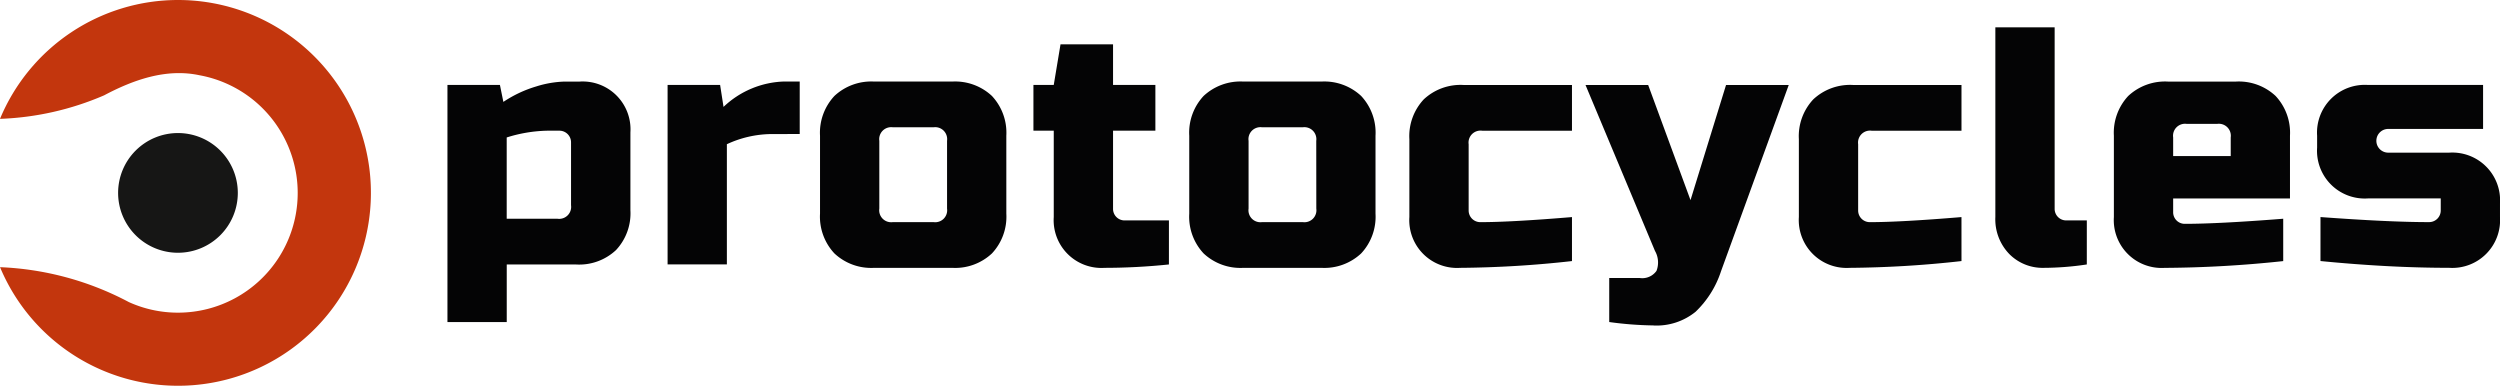
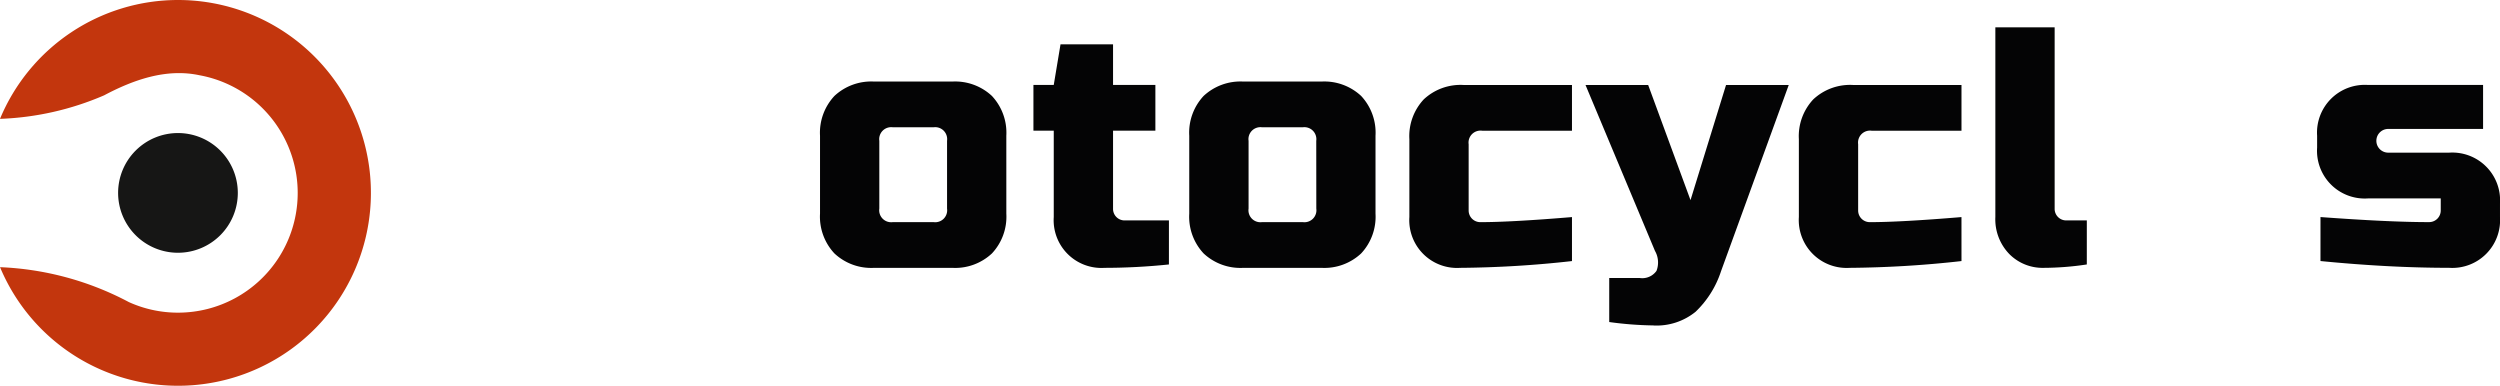
<svg xmlns="http://www.w3.org/2000/svg" width="193.397" height="29.842" viewBox="0 0 193.397 29.842">
  <defs>
    <clipPath id="clip-path">
      <rect id="Rectangle_7255" data-name="Rectangle 7255" width="193.397" height="29.842" fill="none" />
    </clipPath>
  </defs>
  <g id="Group_21599" data-name="Group 21599" transform="translate(0 0)">
    <g id="Group_21598" data-name="Group 21598" transform="translate(0 0)" clip-path="url(#clip-path)">
-       <path id="Path_198458" data-name="Path 198458" d="M53.561,23.076v4.455H48.974V9.189h4.06L53.3,10.5a9.347,9.347,0,0,1,2.53-1.192,8.03,8.03,0,0,1,2.187-.38h1.178a3.7,3.7,0,0,1,3.933,3.93v6.026a4.156,4.156,0,0,1-1.115,3.079,4.157,4.157,0,0,1-3.078,1.115ZM56.7,12.727a11.112,11.112,0,0,0-3.142.524v6.288h3.93a.926.926,0,0,0,1.047-1.047V13.644a.9.9,0,0,0-.917-.917Z" transform="translate(-14.36 -2.617)" fill="#040405" />
-       <path id="Path_198459" data-name="Path 198459" d="M81.061,12.988a8.327,8.327,0,0,0-3.406.785v9.3H73.069V9.188h4.063l.264,1.7a7.1,7.1,0,0,1,4.714-1.966H83.29v4.062Z" transform="translate(-21.425 -2.617)" fill="#040405" />
      <path id="Path_198460" data-name="Path 198460" d="M104.165,19.146a4.157,4.157,0,0,1-1.115,3.077,4.155,4.155,0,0,1-3.077,1.114H93.945a4.158,4.158,0,0,1-3.078-1.114,4.16,4.16,0,0,1-1.115-3.077V13.118a4.165,4.165,0,0,1,1.115-3.079,4.166,4.166,0,0,1,3.078-1.112h6.027a4.163,4.163,0,0,1,3.077,1.112,4.162,4.162,0,0,1,1.115,3.079Zm-4.586-5.635a.926.926,0,0,0-1.047-1.047H95.386a.926.926,0,0,0-1.047,1.047v5.241A.925.925,0,0,0,95.386,19.8h3.146a.925.925,0,0,0,1.047-1.047Z" transform="translate(-26.316 -2.617)" fill="#040405" />
      <path id="Path_198461" data-name="Path 198461" d="M123.591,21.88a48.63,48.63,0,0,1-4.979.262,3.694,3.694,0,0,1-3.93-3.93V11.53h-1.572V7.993h1.572l.524-3.144h4.063V7.993h3.275V11.53h-3.275v6.027a.892.892,0,0,0,.917.917h3.406Z" transform="translate(-33.165 -1.422)" fill="#040405" />
      <path id="Path_198462" data-name="Path 198462" d="M144.573,19.146a4.155,4.155,0,0,1-1.112,3.077,4.163,4.163,0,0,1-3.08,1.114h-6.025a4.163,4.163,0,0,1-3.08-1.114,4.155,4.155,0,0,1-1.112-3.077V13.118a4.161,4.161,0,0,1,1.112-3.079,4.171,4.171,0,0,1,3.08-1.112h6.025a4.171,4.171,0,0,1,3.08,1.112,4.161,4.161,0,0,1,1.112,3.079Zm-4.584-5.635a.928.928,0,0,0-1.05-1.047H135.8a.925.925,0,0,0-1.047,1.047v5.241A.925.925,0,0,0,135.8,19.8h3.143a.927.927,0,0,0,1.05-1.047Z" transform="translate(-38.165 -2.617)" fill="#040405" />
      <path id="Path_198463" data-name="Path 198463" d="M166.836,22.922a82.49,82.49,0,0,1-8.646.524,3.695,3.695,0,0,1-3.933-3.93V13.489a4.158,4.158,0,0,1,1.115-3.077A4.157,4.157,0,0,1,158.45,9.3h8.386v3.538h-6.945a.926.926,0,0,0-1.048,1.047v5.109a.9.9,0,0,0,.917.917q2.358,0,7.076-.392Z" transform="translate(-45.23 -2.726)" fill="#040405" />
      <path id="Path_198464" data-name="Path 198464" d="M178.777,27.9a27.15,27.15,0,0,1-3.406-.262V24.232h2.356a1.349,1.349,0,0,0,1.3-.551,1.8,1.8,0,0,0-.117-1.544L173.536,9.3h4.847l3.276,8.908L184.408,9.3h4.85l-5.24,14.411a7.591,7.591,0,0,1-1.965,3.131,4.781,4.781,0,0,1-3.276,1.062" transform="translate(-50.883 -2.726)" fill="#040405" />
      <path id="Path_198465" data-name="Path 198465" d="M209.469,22.922a82.493,82.493,0,0,1-8.647.524,3.7,3.7,0,0,1-3.933-3.93V13.489a4.156,4.156,0,0,1,1.117-3.077A4.154,4.154,0,0,1,201.082,9.3h8.387v3.538h-6.946a.927.927,0,0,0-1.048,1.047v5.109a.9.9,0,0,0,.917.917q2.358,0,7.076-.392Z" transform="translate(-57.731 -2.726)" fill="#040405" />
      <path id="Path_198466" data-name="Path 198466" d="M225.468,21.336a22.7,22.7,0,0,1-3.341.262,3.618,3.618,0,0,1-2.66-1.074,3.862,3.862,0,0,1-1.074-2.856V2.994h4.587V17.013a.894.894,0,0,0,.917.917h1.572Z" transform="translate(-64.035 -0.878)" fill="#040405" />
-       <path id="Path_198467" data-name="Path 198467" d="M244.467,22.815a89.708,89.708,0,0,1-9.17.524,3.7,3.7,0,0,1-3.93-3.93V13.119a4.165,4.165,0,0,1,1.112-3.079,4.171,4.171,0,0,1,3.081-1.112H240.8a4.165,4.165,0,0,1,3.077,1.112,4.163,4.163,0,0,1,1.113,3.079v4.849h-9.037v1.047a.894.894,0,0,0,.914.917q2.6,0,7.6-.394ZM237,12.2a.927.927,0,0,0-1.047,1.049v1.441h4.453V13.25A.927.927,0,0,0,239.36,12.2Z" transform="translate(-67.84 -2.617)" fill="#040405" />
      <path id="Path_198468" data-name="Path 198468" d="M253.872,19.517q5.323.393,8.386.392a.9.9,0,0,0,.917-.917v-.916h-5.635a3.693,3.693,0,0,1-3.929-3.931v-.917a3.694,3.694,0,0,1,3.929-3.93h8.91V12.7h-7.338a.917.917,0,1,0,0,1.835h4.717a3.694,3.694,0,0,1,3.929,3.93v1.049a3.694,3.694,0,0,1-3.929,3.93q-4.638,0-9.958-.524Z" transform="translate(-74.362 -2.726)" fill="#040405" />
      <path id="Path_198469" data-name="Path 198469" d="M17.558,23.823a4.63,4.63,0,1,0-4.631-4.629,4.63,4.63,0,0,0,4.631,4.629" transform="translate(-3.79 -4.27)" fill="#161615" />
      <path id="Path_198470" data-name="Path 198470" d="M13.779,0A14.923,14.923,0,0,0,0,9.195,22.322,22.322,0,0,0,8.056,7.374c2.237-1.188,4.782-2.1,7.348-1.558a9.258,9.258,0,0,1-1.637,18.371,9.188,9.188,0,0,1-3.8-.819,23.251,23.251,0,0,0-9.964-2.7A14.921,14.921,0,1,0,13.779,0" transform="translate(0 0)" fill="#c3360d" />
    </g>
  </g>
</svg>